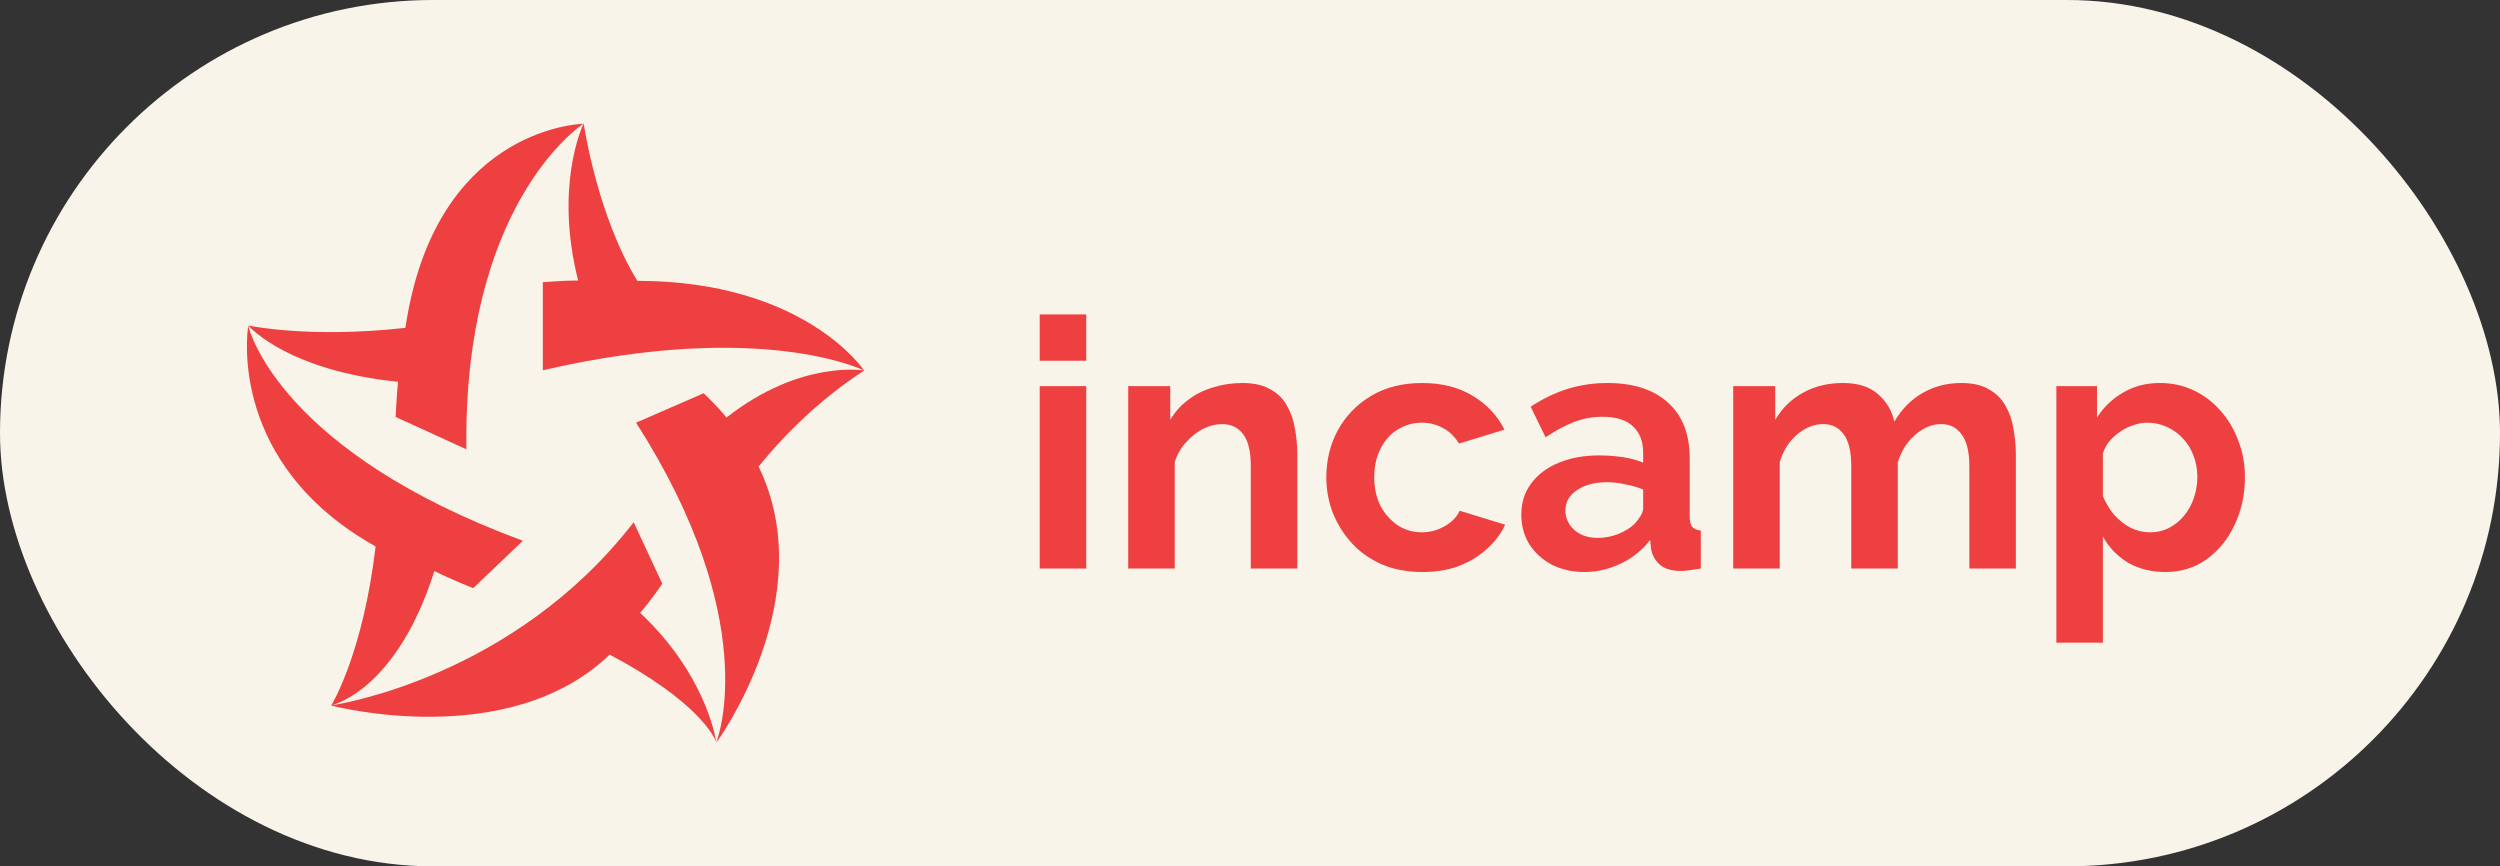
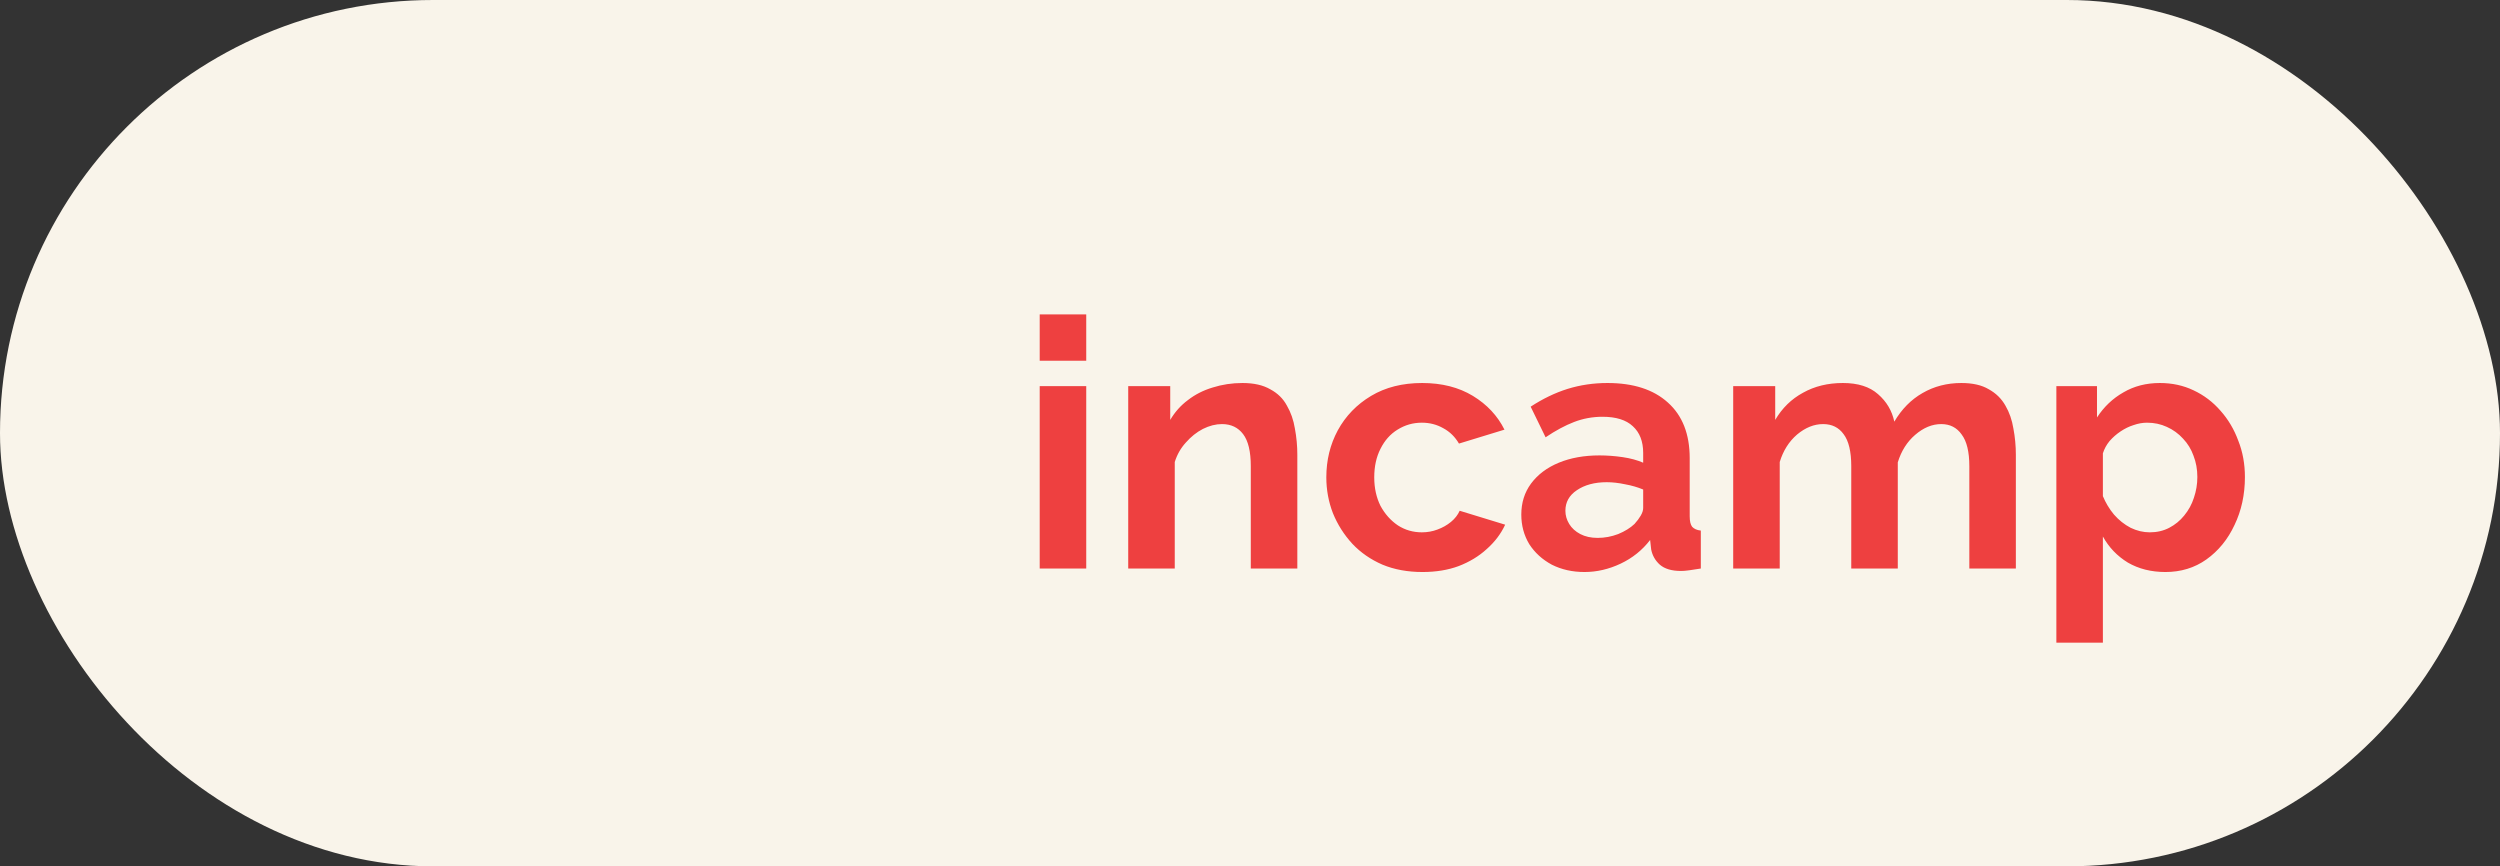
<svg xmlns="http://www.w3.org/2000/svg" width="202" height="70" viewBox="0 0 202 70" fill="none">
  <rect x="0" y="0" width="202" height="70" fill="#333333" stroke="none" />
  <rect width="202" height="70" rx="35" fill="#F9F4EA" />
-   <path fill-rule="evenodd" clip-rule="evenodd" d="M26.772 56.993C26.941 56.712 29.355 52.582 30.35 44.154C18.474 37.502 19.967 26.894 20.056 26.325C20.217 26.97 22.9 36.556 42.25 43.692L38.234 47.526C38.234 47.526 36.401 46.794 35.097 46.141C32.124 55.543 27.139 56.905 26.772 56.993ZM26.77 56.995C26.765 57.004 26.762 57.009 26.762 57.009C26.762 57.009 41.075 60.795 49.261 52.891C56.412 56.683 57.714 59.539 57.87 59.949C57.794 59.45 56.914 54.383 51.725 49.521C52.731 48.348 53.512 47.161 53.512 47.161L51.2 42.198C41.53 54.7 27.378 56.906 26.77 56.995ZM57.88 59.978C57.885 59.992 57.887 60 57.887 60C57.887 60 66.453 48.333 61.296 37.697C65.422 32.569 69.831 29.946 69.831 29.946C69.831 29.946 65.014 22.692 51.496 22.692C48.23 17.375 47.168 10 47.168 10C47.168 10 47.162 10 47.15 10C47.027 10.258 44.795 15.07 46.714 22.664C45.481 22.664 43.86 22.804 43.86 22.804V29.917C61.605 25.818 69.819 29.936 69.819 29.936C69.819 29.936 64.675 29.04 58.702 33.739C58.062 32.924 56.858 31.773 56.858 31.773L51.394 34.152C61.58 50.057 58.028 59.598 57.88 59.978ZM47.138 10.001C46.685 10.302 37.422 16.694 37.684 36.304L31.964 33.688C31.964 33.688 32.07 31.688 32.16 30.848C23.432 29.959 20.272 26.544 20.06 26.304L20.06 26.301C20.06 26.301 24.947 27.36 32.757 26.491C35.094 10.627 46.485 10.022 47.138 10.001Z" fill="#EE4040" />
  <path d="M84.008 45.937V31.2H87.768V45.937H84.008ZM84.008 29.147V25.406H87.768V29.147H84.008ZM104.824 45.937H101.064V37.669C101.064 36.487 100.859 35.625 100.447 35.081C100.036 34.537 99.465 34.266 98.736 34.266C98.231 34.266 97.716 34.397 97.192 34.659C96.687 34.922 96.229 35.287 95.818 35.756C95.406 36.206 95.107 36.731 94.92 37.331V45.937H91.16V31.2H94.555V33.928C94.929 33.291 95.406 32.756 95.986 32.325C96.566 31.875 97.23 31.537 97.978 31.312C98.745 31.069 99.549 30.947 100.391 30.947C101.308 30.947 102.056 31.116 102.636 31.453C103.234 31.772 103.683 32.212 103.982 32.775C104.3 33.319 104.516 33.937 104.628 34.631C104.759 35.325 104.824 36.028 104.824 36.741V45.937ZM114.939 46.219C113.742 46.219 112.667 46.022 111.713 45.628C110.759 45.216 109.945 44.653 109.272 43.941C108.598 43.209 108.075 42.384 107.701 41.466C107.345 40.547 107.167 39.581 107.167 38.569C107.167 37.181 107.476 35.916 108.093 34.772C108.729 33.609 109.627 32.681 110.787 31.987C111.947 31.294 113.321 30.947 114.911 30.947C116.501 30.947 117.867 31.294 119.008 31.987C120.149 32.681 121 33.591 121.561 34.716L117.885 35.841C117.567 35.297 117.147 34.884 116.623 34.603C116.099 34.303 115.519 34.153 114.883 34.153C114.173 34.153 113.518 34.341 112.919 34.716C112.339 35.072 111.881 35.587 111.544 36.262C111.208 36.919 111.039 37.687 111.039 38.569C111.039 39.431 111.208 40.2 111.544 40.875C111.9 41.531 112.367 42.056 112.947 42.45C113.527 42.825 114.173 43.012 114.883 43.012C115.332 43.012 115.753 42.937 116.146 42.787C116.557 42.637 116.922 42.431 117.24 42.169C117.558 41.906 117.792 41.606 117.942 41.269L121.617 42.394C121.28 43.125 120.785 43.781 120.13 44.362C119.494 44.944 118.737 45.403 117.857 45.741C116.997 46.059 116.024 46.219 114.939 46.219ZM122.921 41.578C122.921 40.622 123.182 39.787 123.706 39.075C124.249 38.344 124.997 37.781 125.951 37.387C126.905 36.994 127.999 36.797 129.233 36.797C129.851 36.797 130.477 36.844 131.113 36.937C131.749 37.031 132.301 37.181 132.769 37.387V36.6C132.769 35.662 132.488 34.941 131.927 34.434C131.385 33.928 130.571 33.675 129.486 33.675C128.682 33.675 127.915 33.816 127.185 34.097C126.456 34.378 125.689 34.791 124.884 35.334L123.678 32.859C124.651 32.222 125.642 31.744 126.652 31.425C127.681 31.106 128.756 30.947 129.879 30.947C131.974 30.947 133.601 31.472 134.761 32.522C135.939 33.572 136.528 35.072 136.528 37.022V41.719C136.528 42.112 136.594 42.394 136.725 42.562C136.875 42.731 137.108 42.834 137.426 42.872V45.937C137.09 45.994 136.781 46.041 136.5 46.078C136.239 46.116 136.014 46.134 135.827 46.134C135.079 46.134 134.508 45.966 134.116 45.628C133.741 45.291 133.508 44.878 133.414 44.391L133.33 43.631C132.694 44.456 131.899 45.094 130.945 45.544C129.991 45.994 129.018 46.219 128.027 46.219C127.054 46.219 126.175 46.022 125.39 45.628C124.623 45.216 124.015 44.662 123.566 43.969C123.136 43.256 122.921 42.459 122.921 41.578ZM132.067 42.337C132.273 42.112 132.441 41.887 132.572 41.662C132.703 41.437 132.769 41.231 132.769 41.044V39.553C132.32 39.366 131.833 39.225 131.31 39.131C130.786 39.019 130.29 38.962 129.823 38.962C128.85 38.962 128.046 39.178 127.41 39.609C126.792 40.022 126.484 40.575 126.484 41.269C126.484 41.644 126.587 42 126.792 42.337C126.998 42.675 127.297 42.947 127.69 43.153C128.083 43.359 128.551 43.462 129.093 43.462C129.654 43.462 130.206 43.359 130.749 43.153C131.291 42.928 131.731 42.656 132.067 42.337ZM162.881 45.937H159.122V37.669C159.122 36.506 158.916 35.653 158.503 35.109C158.111 34.547 157.56 34.266 156.848 34.266C156.119 34.266 155.418 34.556 154.744 35.137C154.089 35.7 153.622 36.441 153.341 37.359V45.937H149.582V37.669C149.582 36.487 149.376 35.625 148.964 35.081C148.571 34.537 148.02 34.266 147.309 34.266C146.579 34.266 145.878 34.547 145.205 35.109C144.55 35.672 144.082 36.412 143.802 37.331V45.937H140.042V31.2H143.437V33.928C143.998 32.972 144.746 32.241 145.682 31.734C146.617 31.209 147.692 30.947 148.908 30.947C150.124 30.947 151.069 31.247 151.743 31.847C152.434 32.447 152.874 33.187 153.06 34.069C153.659 33.056 154.416 32.287 155.334 31.762C156.268 31.219 157.316 30.947 158.476 30.947C159.392 30.947 160.131 31.116 160.693 31.453C161.273 31.772 161.722 32.212 162.039 32.775C162.357 33.319 162.572 33.937 162.684 34.631C162.815 35.325 162.881 36.028 162.881 36.741V45.937ZM174.964 46.219C173.823 46.219 172.813 45.966 171.935 45.459C171.074 44.934 170.4 44.231 169.913 43.35V51.928H166.154V31.2H169.437V33.731C169.999 32.869 170.709 32.194 171.57 31.706C172.43 31.2 173.411 30.947 174.515 30.947C175.507 30.947 176.413 31.144 177.236 31.537C178.079 31.931 178.808 32.484 179.425 33.197C180.042 33.891 180.52 34.697 180.856 35.616C181.212 36.516 181.389 37.491 181.389 38.541C181.389 39.966 181.108 41.259 180.548 42.422C180.006 43.584 179.247 44.512 178.274 45.206C177.321 45.881 176.218 46.219 174.964 46.219ZM173.701 43.012C174.282 43.012 174.805 42.891 175.273 42.647C175.741 42.403 176.143 42.075 176.479 41.662C176.834 41.231 177.097 40.753 177.265 40.228C177.451 39.684 177.546 39.122 177.546 38.541C177.546 37.922 177.442 37.35 177.236 36.825C177.05 36.3 176.769 35.841 176.395 35.447C176.021 35.034 175.582 34.716 175.077 34.491C174.59 34.266 174.057 34.153 173.477 34.153C173.121 34.153 172.758 34.219 172.384 34.35C172.028 34.462 171.681 34.631 171.345 34.856C171.008 35.081 170.709 35.344 170.448 35.644C170.203 35.944 170.026 36.272 169.913 36.628V40.087C170.138 40.631 170.437 41.128 170.811 41.578C171.205 42.028 171.654 42.384 172.159 42.647C172.663 42.891 173.178 43.012 173.701 43.012Z" fill="#EE4040" />
</svg>